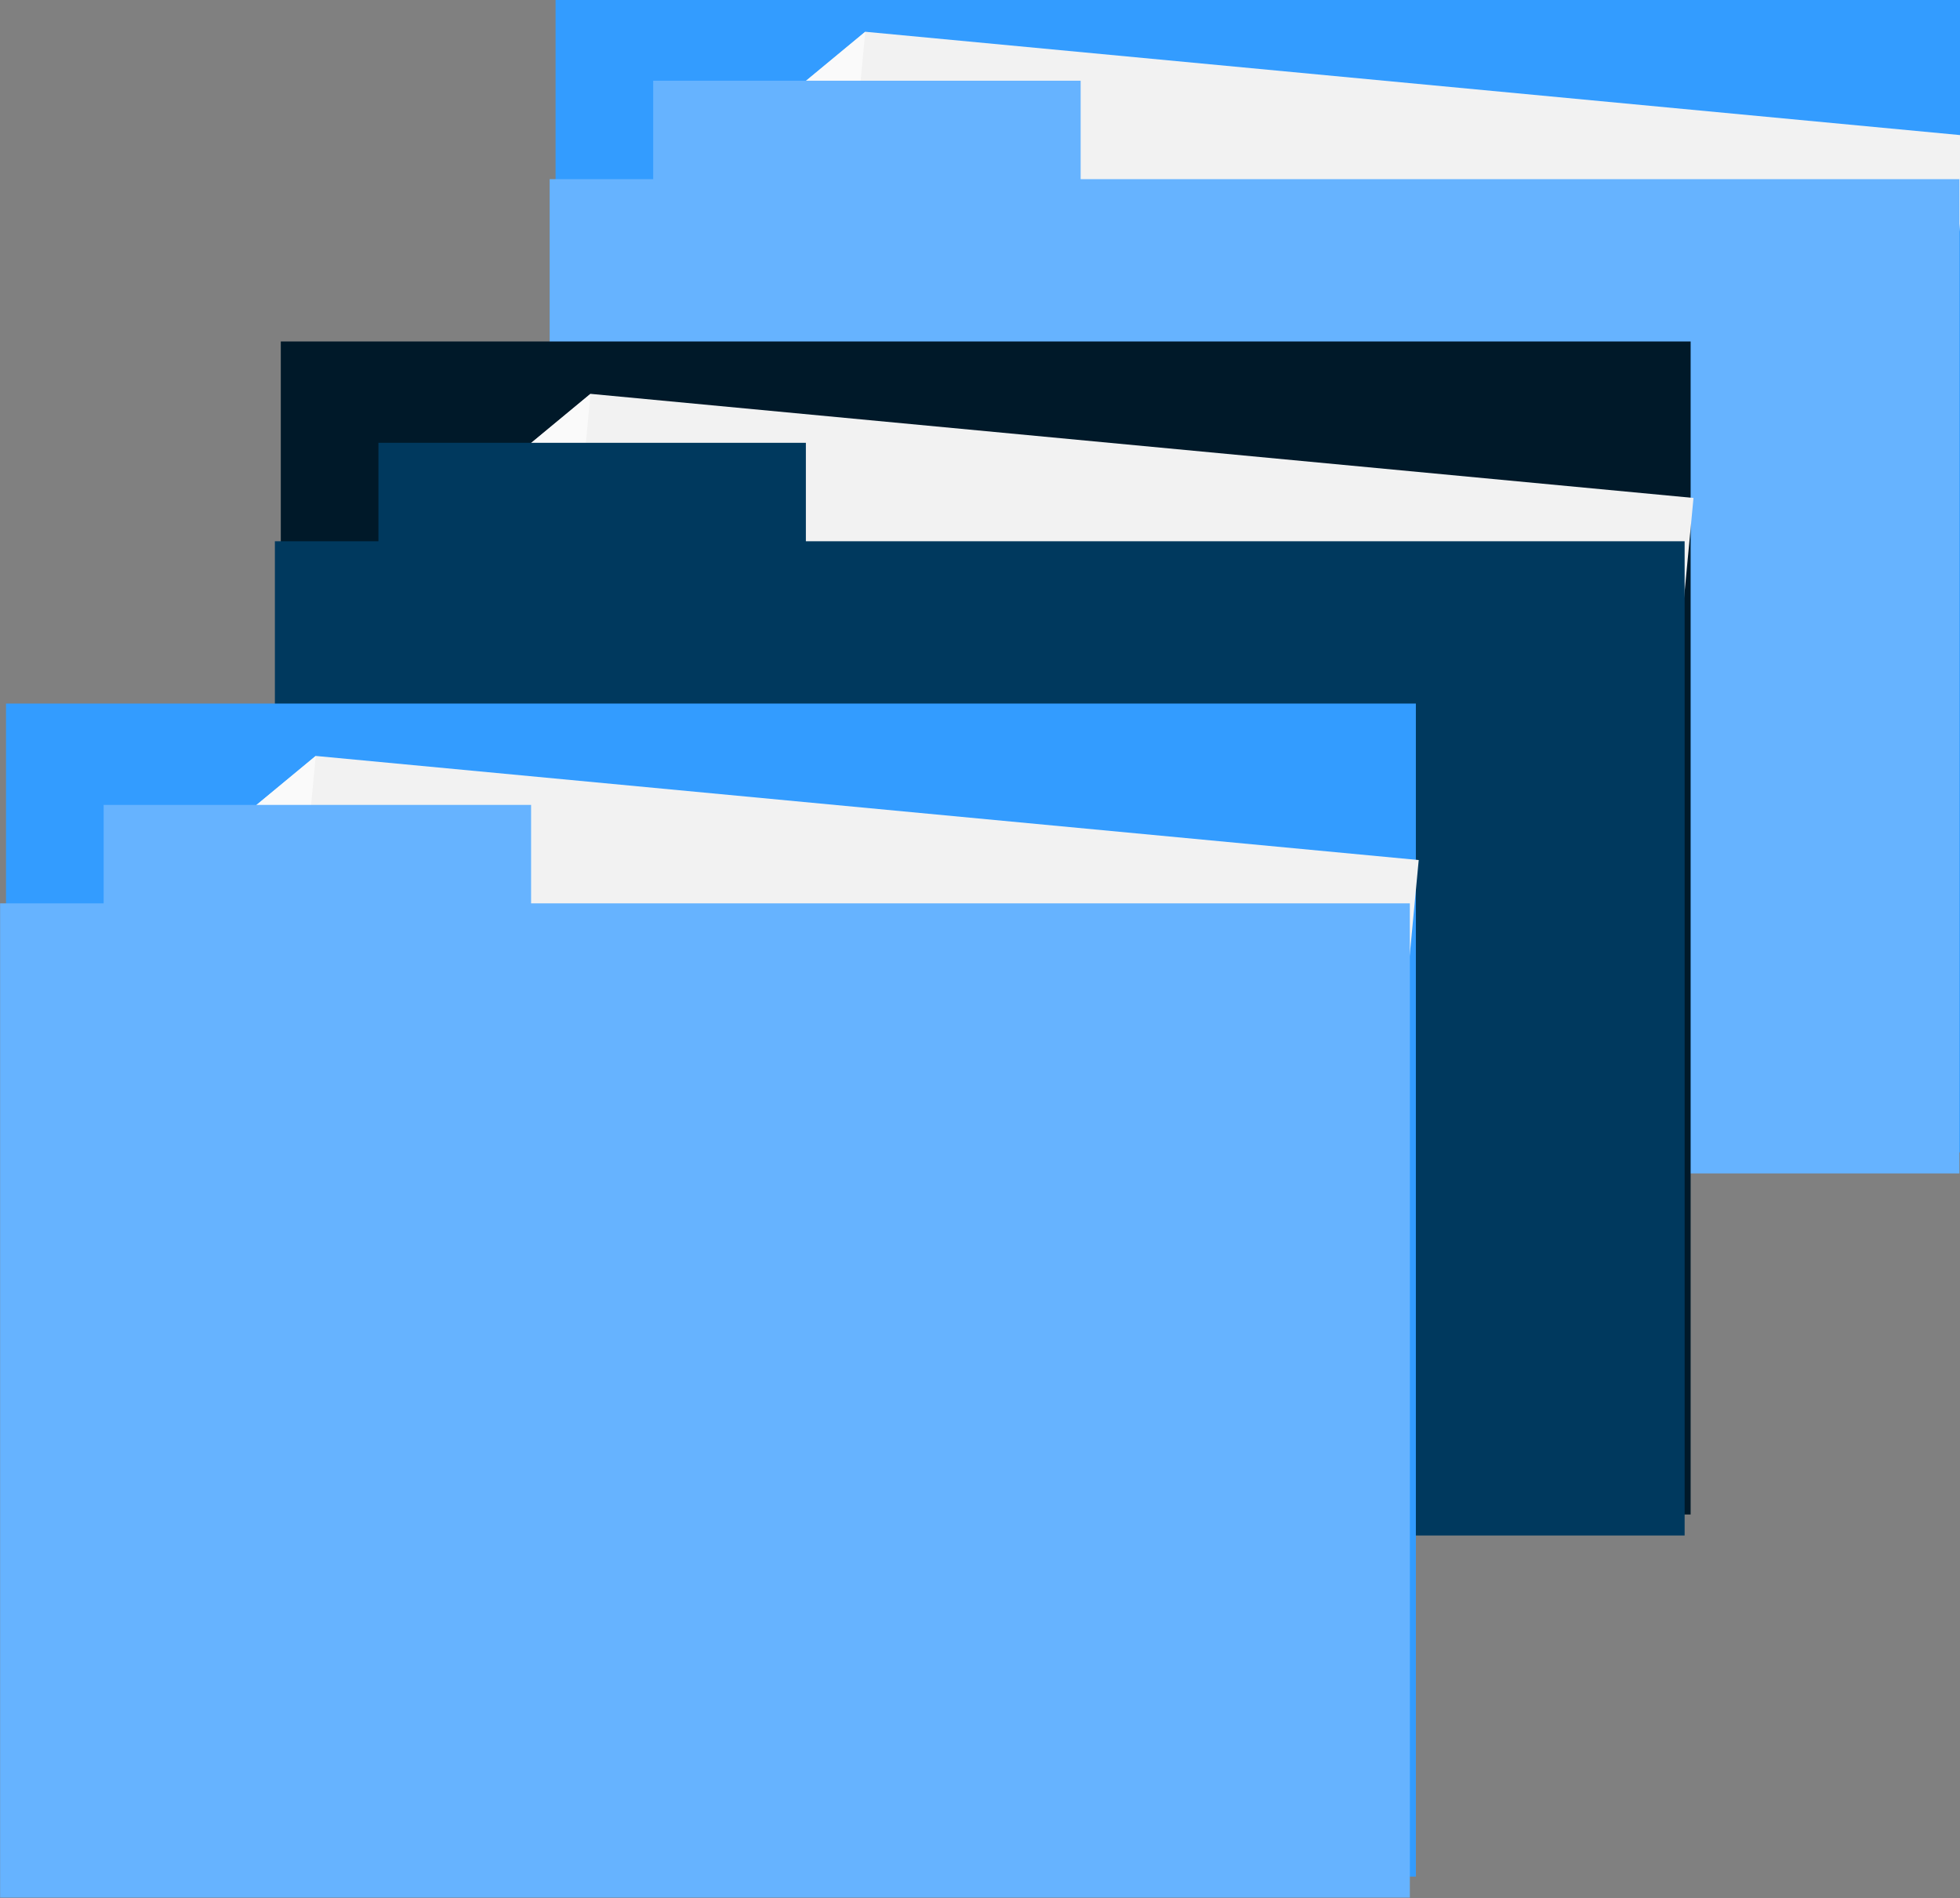
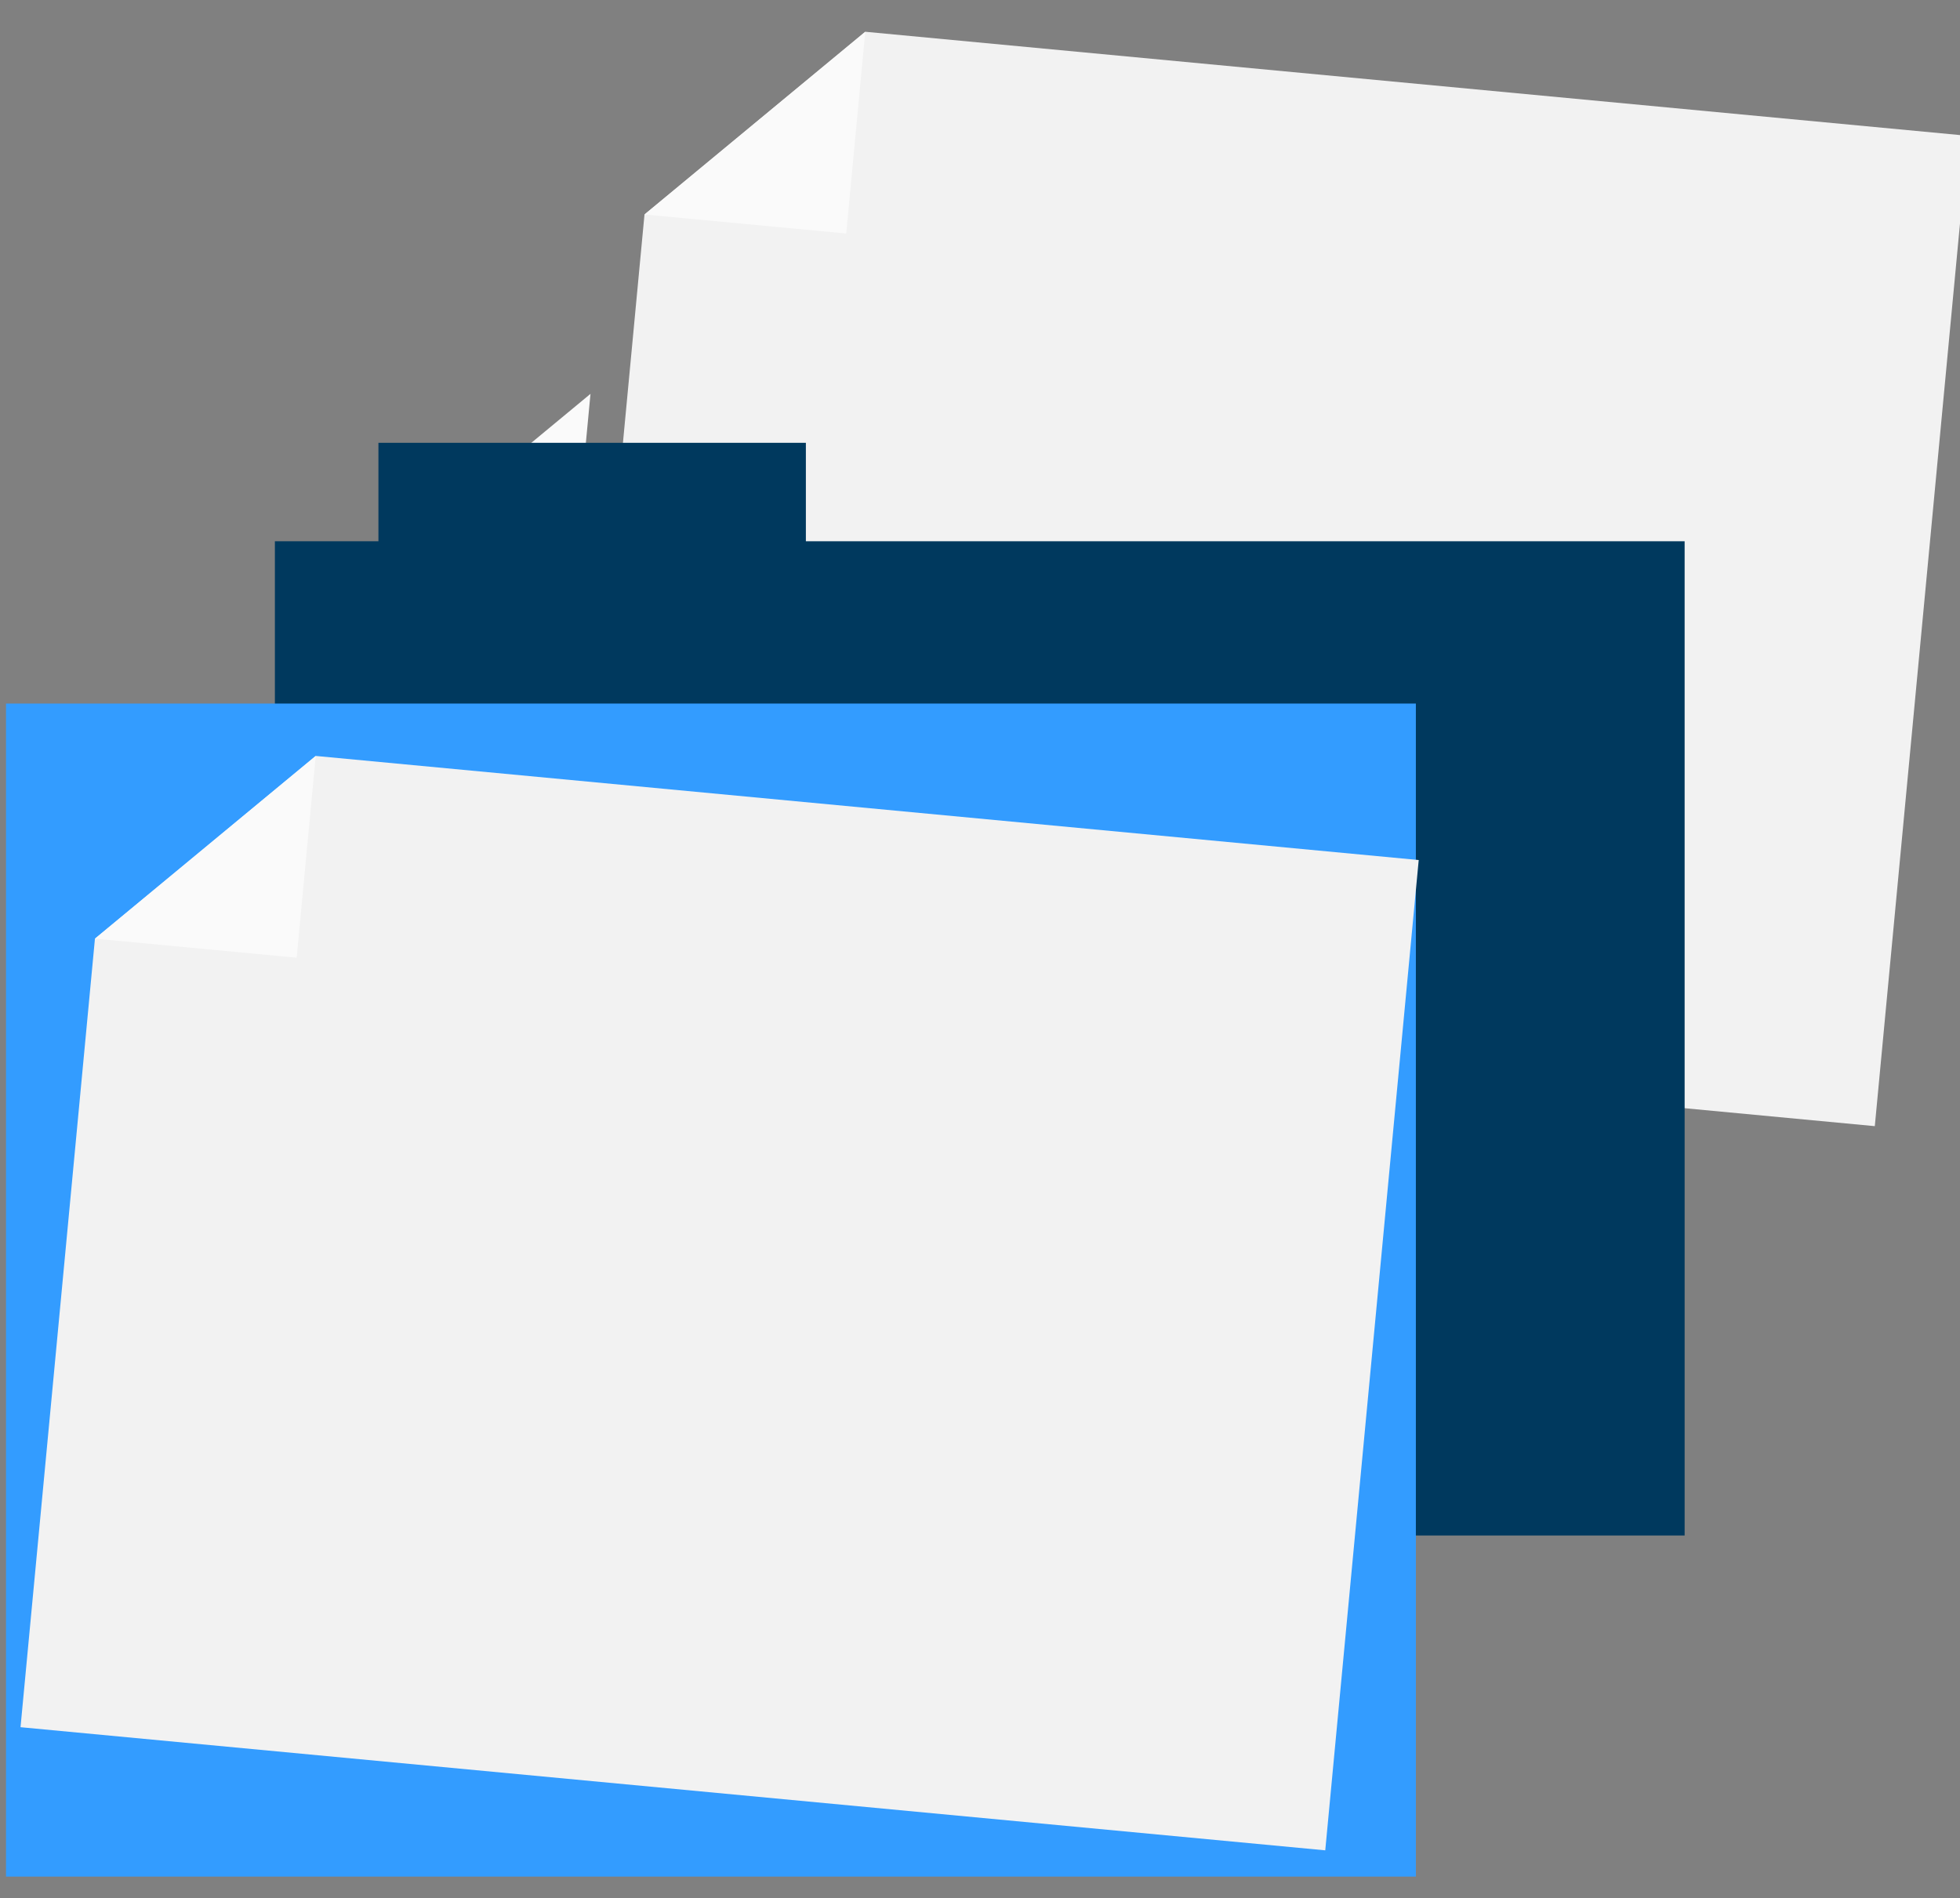
<svg xmlns="http://www.w3.org/2000/svg" xmlns:ns1="http://www.serif.com/" width="100%" height="100%" viewBox="0 0 1963 1901" version="1.1" xml:space="preserve" style="fill-rule:evenodd;clip-rule:evenodd;stroke-linejoin:round;stroke-miterlimit:2;">
  <rect x="0" y="0" width="1963" height="1901" fill="#808080" stroke="none" />
  <g transform="matrix(1,0,0,1,-15985.8,-10110.8)">
    <g transform="matrix(1,0,0,1,-55234.8,-32231.9)">
      <g id="Folders">
        <g id="Folder" transform="matrix(1,0,0,1,682.802,60.495)">
          <g transform="matrix(1.115,0,0,1.526,-10013,-24902.9)">
-             <rect x="72741.9" y="44013.4" width="1266.37" height="769.899" style="fill:rgb(51,156,255);" />
-           </g>
+             </g>
          <g transform="matrix(0.996,0.094,-0.094,0.996,4048.29,-7211.52)">
            <g transform="matrix(2.55135e-16,-4.167,4.167,2.55135e-16,71080.7,44553.9)">
              <path d="M382.66,144.06L382.66,410.23L143.68,410.23L143.68,95.38L333.97,95.38L382.66,144.06Z" style="fill:rgb(242,242,242);fill-rule:nonzero;" />
            </g>
            <g transform="matrix(2.55135e-16,-4.167,4.167,2.55135e-16,71080.7,44553.9)">
              <path d="M382.66,144.06L333.97,144.06L333.97,95.38L382.66,144.06Z" style="fill:rgb(250,250,250);fill-rule:nonzero;" />
            </g>
          </g>
          <g transform="matrix(1,0,0,1,-1653.6,-1551.75)">
-             <path d="M73273.7,44013.4L73273.7,43914.8L72845.6,43914.8L72845.6,44013.4L72741.9,44013.4L72741.9,45009.2L74153.8,45009.2L74153.8,44013.4L73273.7,44013.4Z" style="fill:rgb(102,179,255);" />
-           </g>
+             </g>
        </g>
        <g id="Folder1" ns1:id="Folder" transform="matrix(1,0,0,1,407.609,423.153)">
          <g transform="matrix(1.115,0,0,1.526,-10013,-24902.9)">
-             <rect x="72741.9" y="44013.4" width="1266.37" height="769.899" style="fill:rgb(0,25,41);" />
-           </g>
+             </g>
          <g transform="matrix(0.996,0.094,-0.094,0.996,4048.29,-7211.52)">
            <g transform="matrix(2.55135e-16,-4.167,4.167,2.55135e-16,71080.7,44553.9)">
-               <path d="M382.66,144.06L382.66,410.23L143.68,410.23L143.68,95.38L333.97,95.38L382.66,144.06Z" style="fill:rgb(242,242,242);fill-rule:nonzero;" />
-             </g>
+               </g>
            <g transform="matrix(2.55135e-16,-4.167,4.167,2.55135e-16,71080.7,44553.9)">
              <path d="M382.66,144.06L333.97,144.06L333.97,95.38L382.66,144.06Z" style="fill:rgb(250,250,250);fill-rule:nonzero;" />
            </g>
          </g>
          <g transform="matrix(1,0,0,1,-1653.6,-1551.75)">
            <path d="M73273.7,44013.4L73273.7,43914.8L72845.6,43914.8L72845.6,44013.4L72741.9,44013.4L72741.9,45009.2L74153.8,45009.2L74153.8,44013.4L73273.7,44013.4Z" style="fill:rgb(0,57,94);" />
          </g>
        </g>
        <g id="Folder2" ns1:id="Folder" transform="matrix(1,0,0,1,132.416,785.81)">
          <g transform="matrix(1.115,0,0,1.526,-10013,-24902.9)">
            <rect x="72741.9" y="44013.4" width="1266.37" height="769.899" style="fill:rgb(51,156,255);" />
          </g>
          <g transform="matrix(0.996,0.094,-0.094,0.996,4048.29,-7211.52)">
            <g transform="matrix(2.55135e-16,-4.167,4.167,2.55135e-16,71080.7,44553.9)">
              <path d="M382.66,144.06L382.66,410.23L143.68,410.23L143.68,95.38L333.97,95.38L382.66,144.06Z" style="fill:rgb(242,242,242);fill-rule:nonzero;" />
            </g>
            <g transform="matrix(2.55135e-16,-4.167,4.167,2.55135e-16,71080.7,44553.9)">
              <path d="M382.66,144.06L333.97,144.06L333.97,95.38L382.66,144.06Z" style="fill:rgb(250,250,250);fill-rule:nonzero;" />
            </g>
          </g>
          <g transform="matrix(1,0,0,1,-1653.6,-1551.75)">
-             <path d="M73273.7,44013.4L73273.7,43914.8L72845.6,43914.8L72845.6,44013.4L72741.9,44013.4L72741.9,45009.2L74153.8,45009.2L74153.8,44013.4L73273.7,44013.4Z" style="fill:rgb(102,179,255);" />
-           </g>
+             </g>
        </g>
      </g>
    </g>
  </g>
</svg>